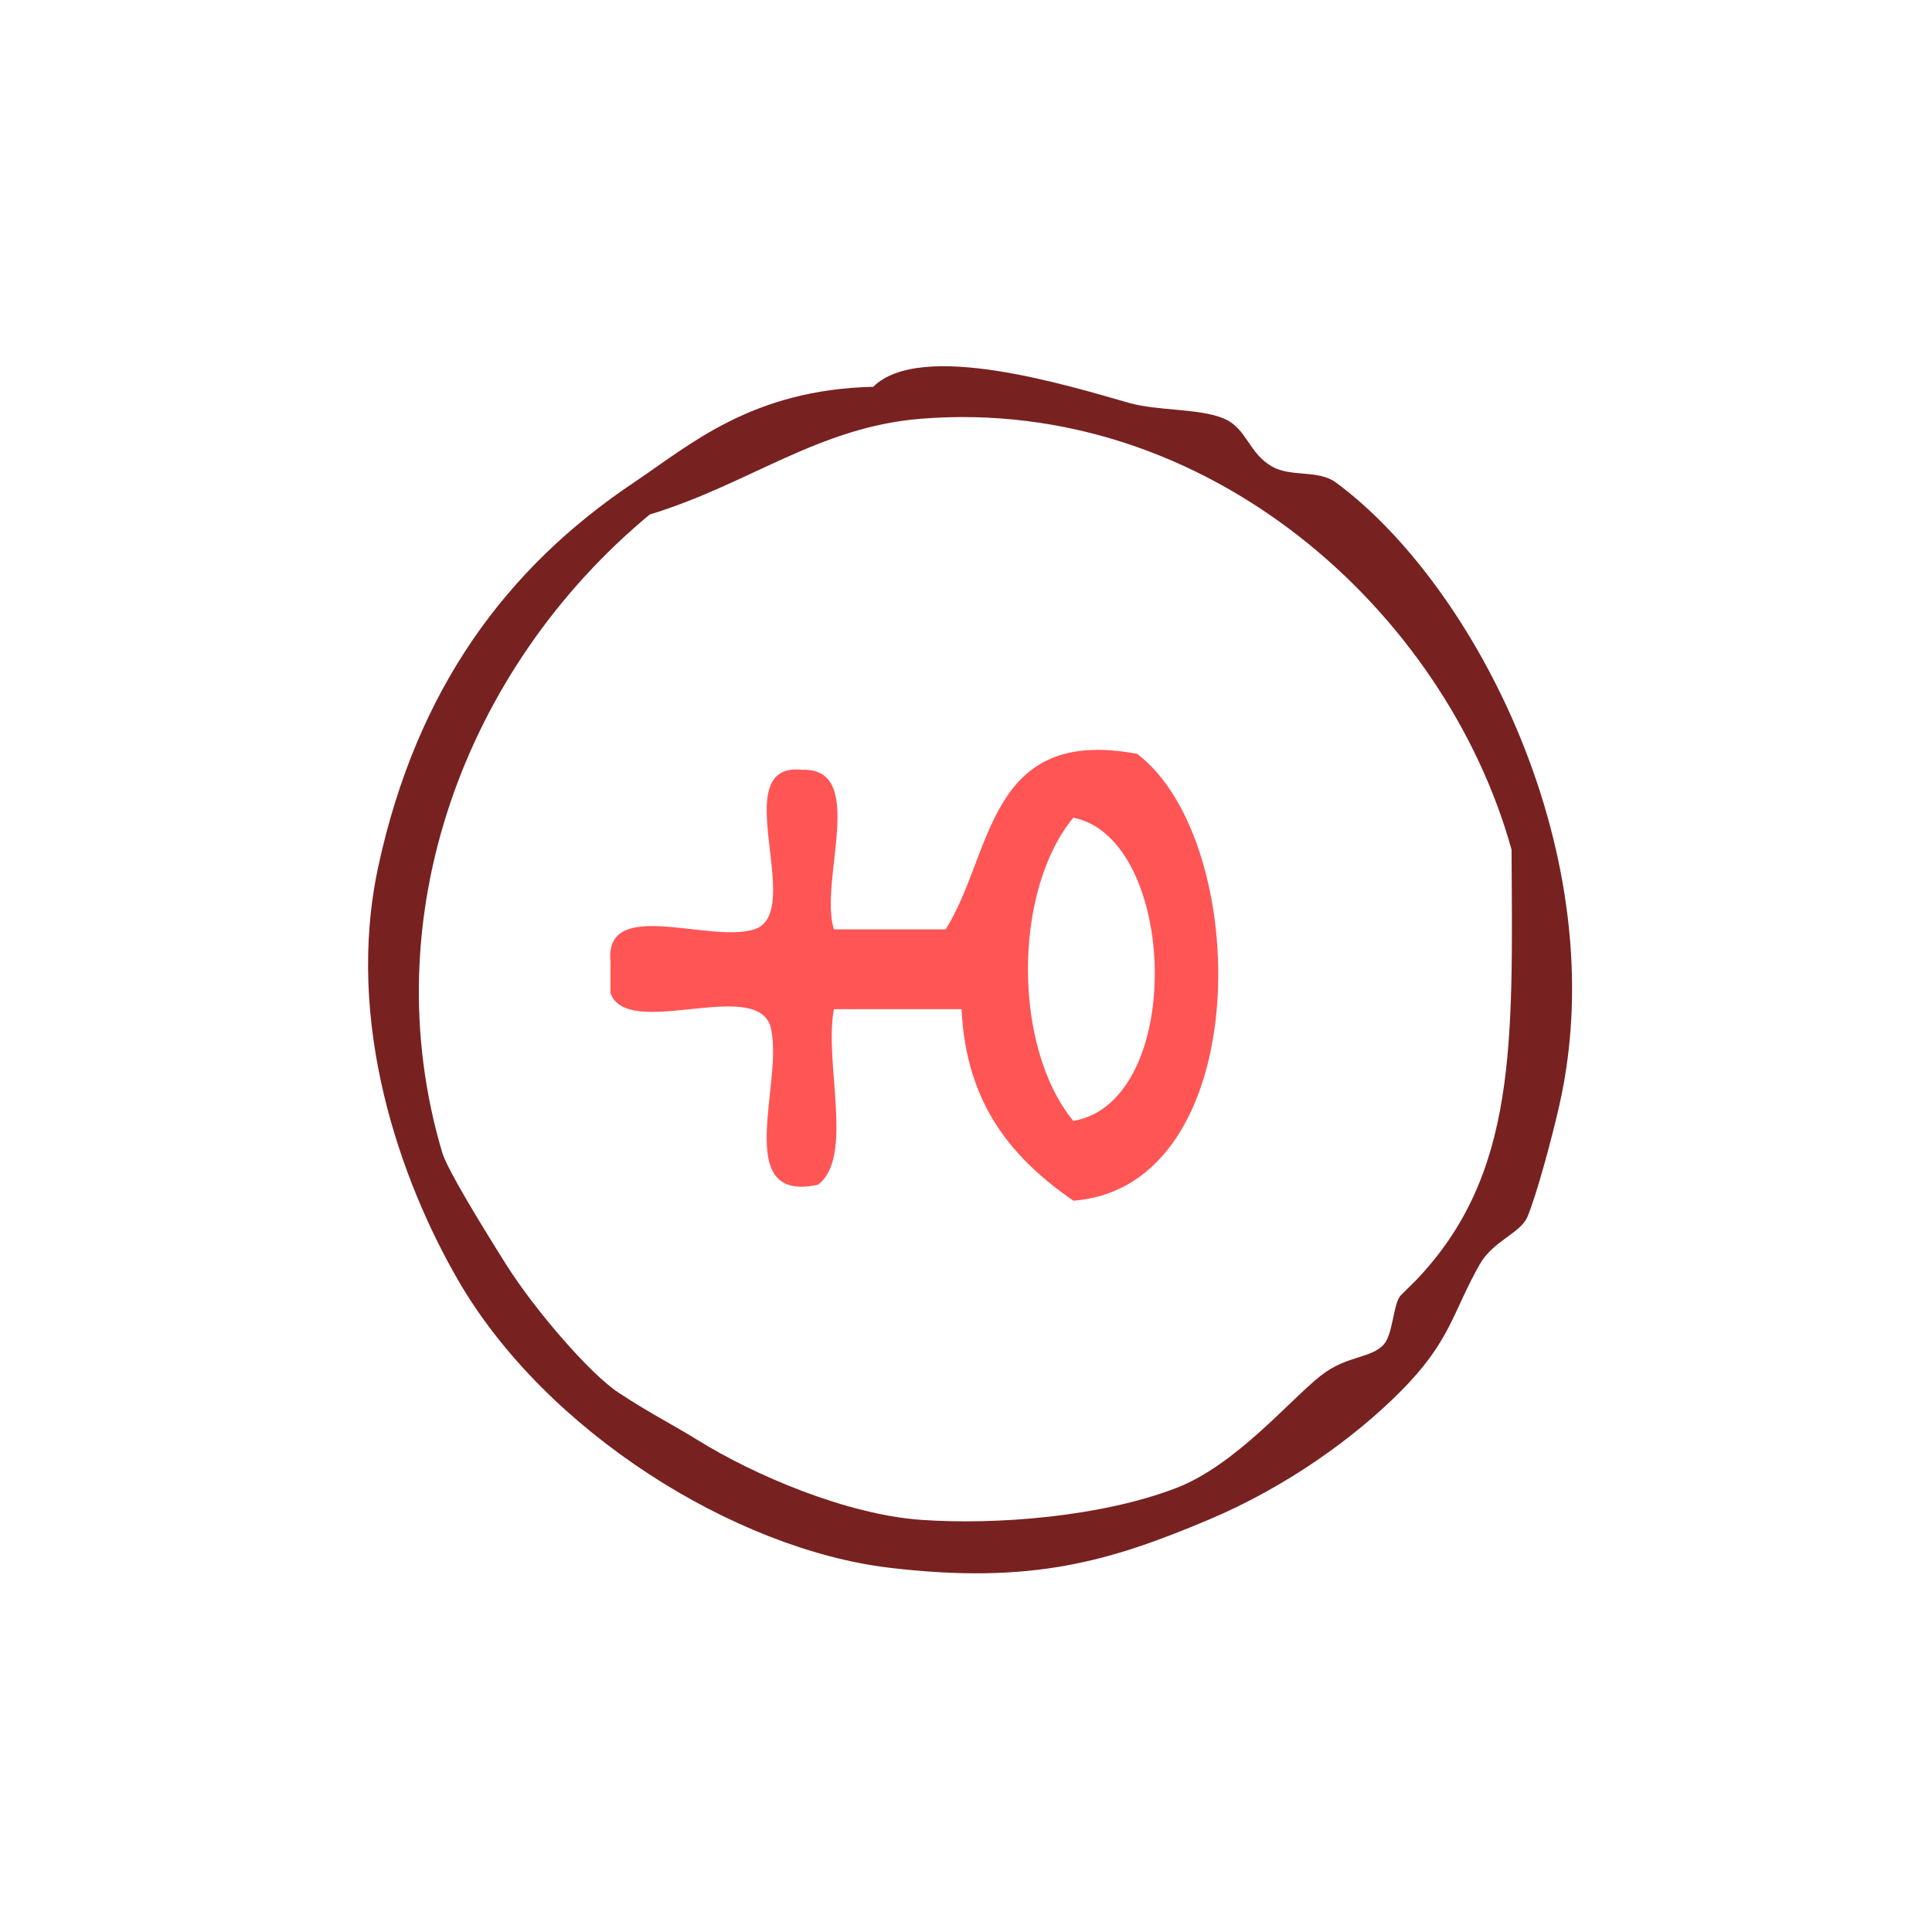
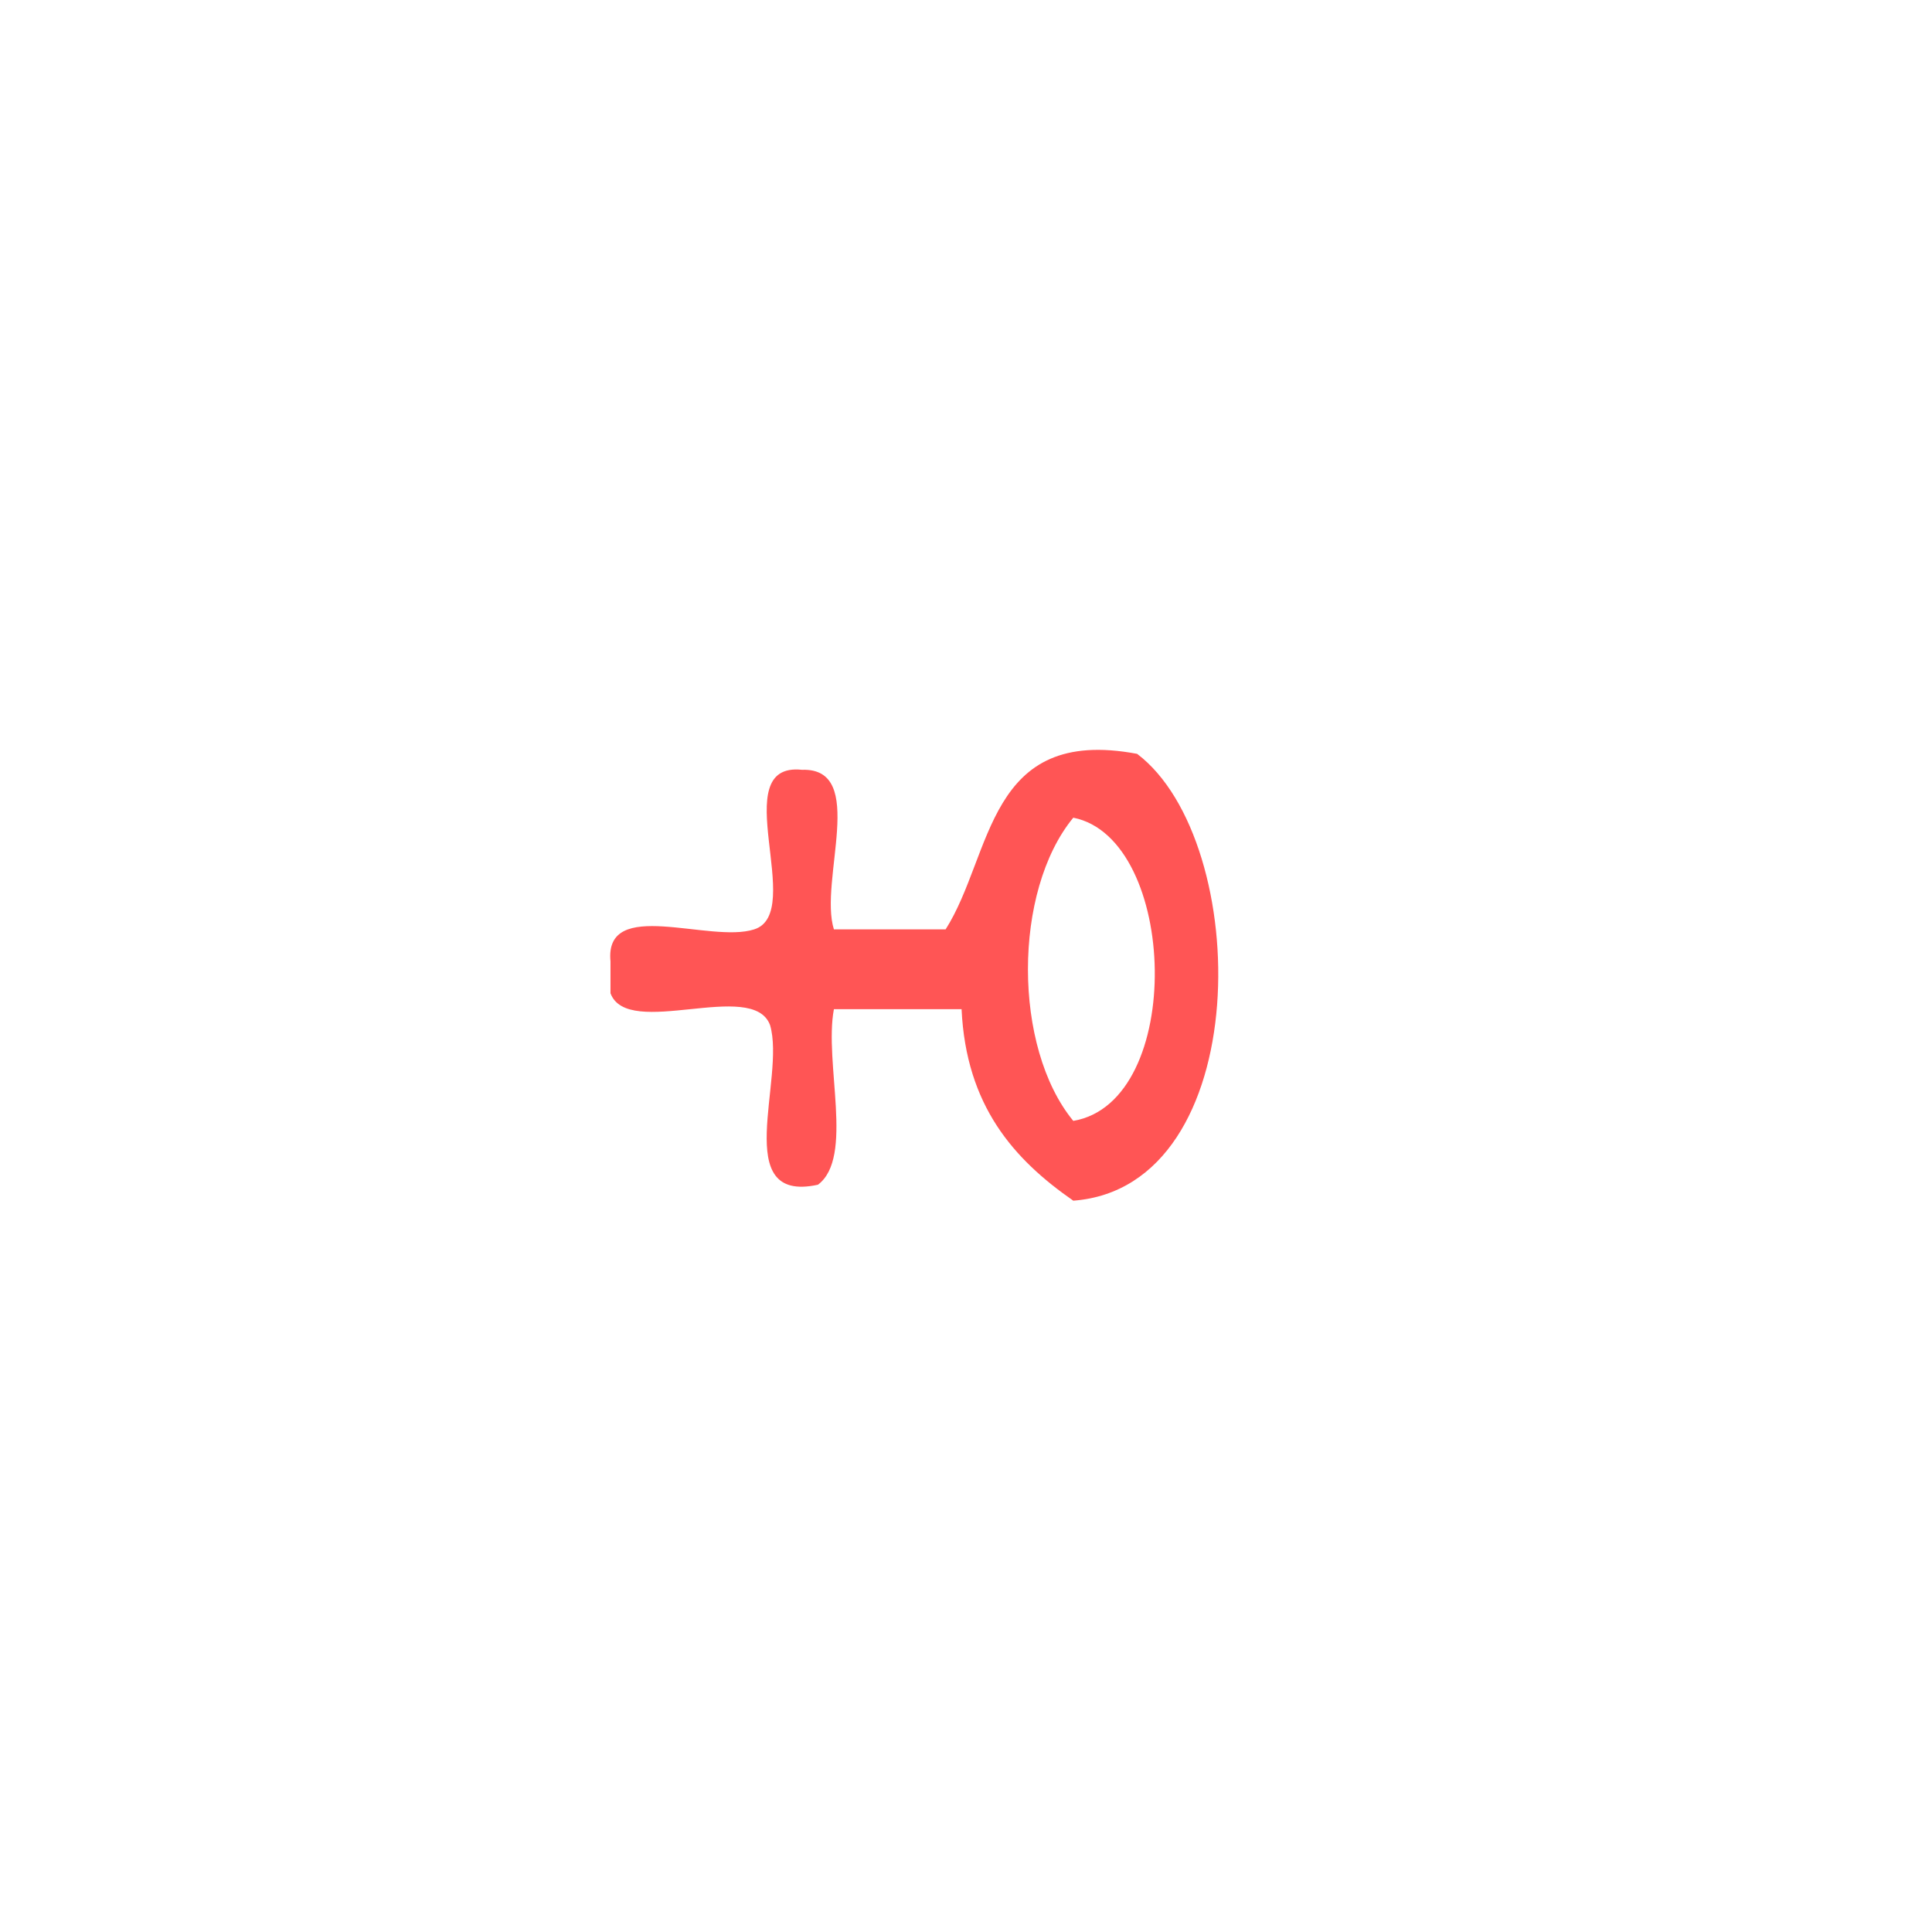
<svg xmlns="http://www.w3.org/2000/svg" xmlns:ns1="http://sodipodi.sourceforge.net/DTD/sodipodi-0.dtd" xmlns:ns2="http://www.inkscape.org/namespaces/inkscape" version="1.1" id="Calque_1" x="0px" y="0px" width="100px" height="100px" viewBox="0 0 100 100" style="enable-background:new 0 0 100 100;" xml:space="preserve" ns1:docname="unideo-26-woman.svg" ns2:version="0.92.1 r15371">
  <defs id="defs15" />
  <ns1:namedview pagecolor="#ffffff" bordercolor="#666666" borderopacity="1" objecttolerance="10" gridtolerance="10" guidetolerance="10" ns2:pageopacity="0" ns2:pageshadow="2" ns2:window-width="1014" ns2:window-height="724" id="namedview13" showgrid="false" ns2:zoom="2.36" ns2:cx="50" ns2:cy="50" ns2:window-x="378" ns2:window-y="107" ns2:window-maximized="0" ns2:current-layer="g6" />
  <g id="g10" transform="matrix(0.826,0,0,0.826,8.911,8.895)" style="fill:#782121">
    <g id="g8" style="fill:#782121">
      <g id="g6" style="fill:#782121">
-         <path d="m 43.929,13.47 c 2.977,-2.943 12.229,-0.075 16.001,1 1.861,0.531 4.473,0.338 6,1 1.421,0.617 1.521,2.164 3,3 1.202,0.681 2.88,0.175 4,1 8.711,6.426 17.516,23.432 14,39 -0.456,2.021 -1.411,5.584 -2,7 -0.438,1.052 -2.155,1.506 -3,3 -1.725,3.05 -1.817,4.817 -5,8 -2.848,2.848 -7.086,5.933 -12,8 -6.116,2.573 -11.029,4.073 -20.001,3 -9.675,-1.158 -21.512,-8.521 -27,-18 -3.604,-6.226 -7.15,-16.128 -5,-26 2.409,-11.054 7.987,-18.633 16,-24 3.498,-2.342 7.369,-5.823 15,-6 z m 3,2 c -6.442,0.513 -10.796,4.117 -17,6 -11.587,9.608 -17.402,25.228 -13,40 0.308,1.028 2.386,4.439 4,7 1.815,2.879 5.261,6.847 7,8 1.977,1.312 3.479,2.054 5,3 3.527,2.192 9.309,4.667 14,5 4.687,0.333 11.31,-0.189 16.001,-2 3.696,-1.427 7.057,-5.449 9,-7 1.671,-1.333 3.177,-1.08 4,-2 0.554,-0.619 0.58,-2.388 1,-3 0.043,-0.062 0.868,-0.862 1,-1 6.366,-6.646 6.07,-14.845 6,-27 -4.145,-14.904 -19.018,-28.429 -37.001,-27 z" id="path2" ns2:connector-curvature="0" style="fill:#782121" />
        <path d="m 60.468,36.47 c 7.252,5.492 7.444,27.133 -4,28 -3.737,-2.596 -6.716,-5.951 -7.001,-12 -2.667,0 -5.333,0 -8,0 -0.633,3.367 1.289,9.288 -1,11 -5.542,1.209 -2.01,-6.657 -3,-10 -1.078,-2.922 -8.922,0.922 -10,-2 0,-0.667 0,-1.333 0,-2 -0.388,-4.054 6.232,-1.102 9,-2 3.303,-1.03 -1.85,-10.516 3,-10 4.143,-0.142 1.042,6.958 2,10 2.333,0 4.667,0 7,0 2.979,-4.689 2.563,-12.771 12.001,-11 z m -4,23 c 7.04,-1.194 6.575,-17.69 0,-19 -3.789,4.603 -3.789,14.399 0,19 z" id="path4" ns2:connector-curvature="0" style="fill:#ff5555" />
      </g>
    </g>
  </g>
</svg>